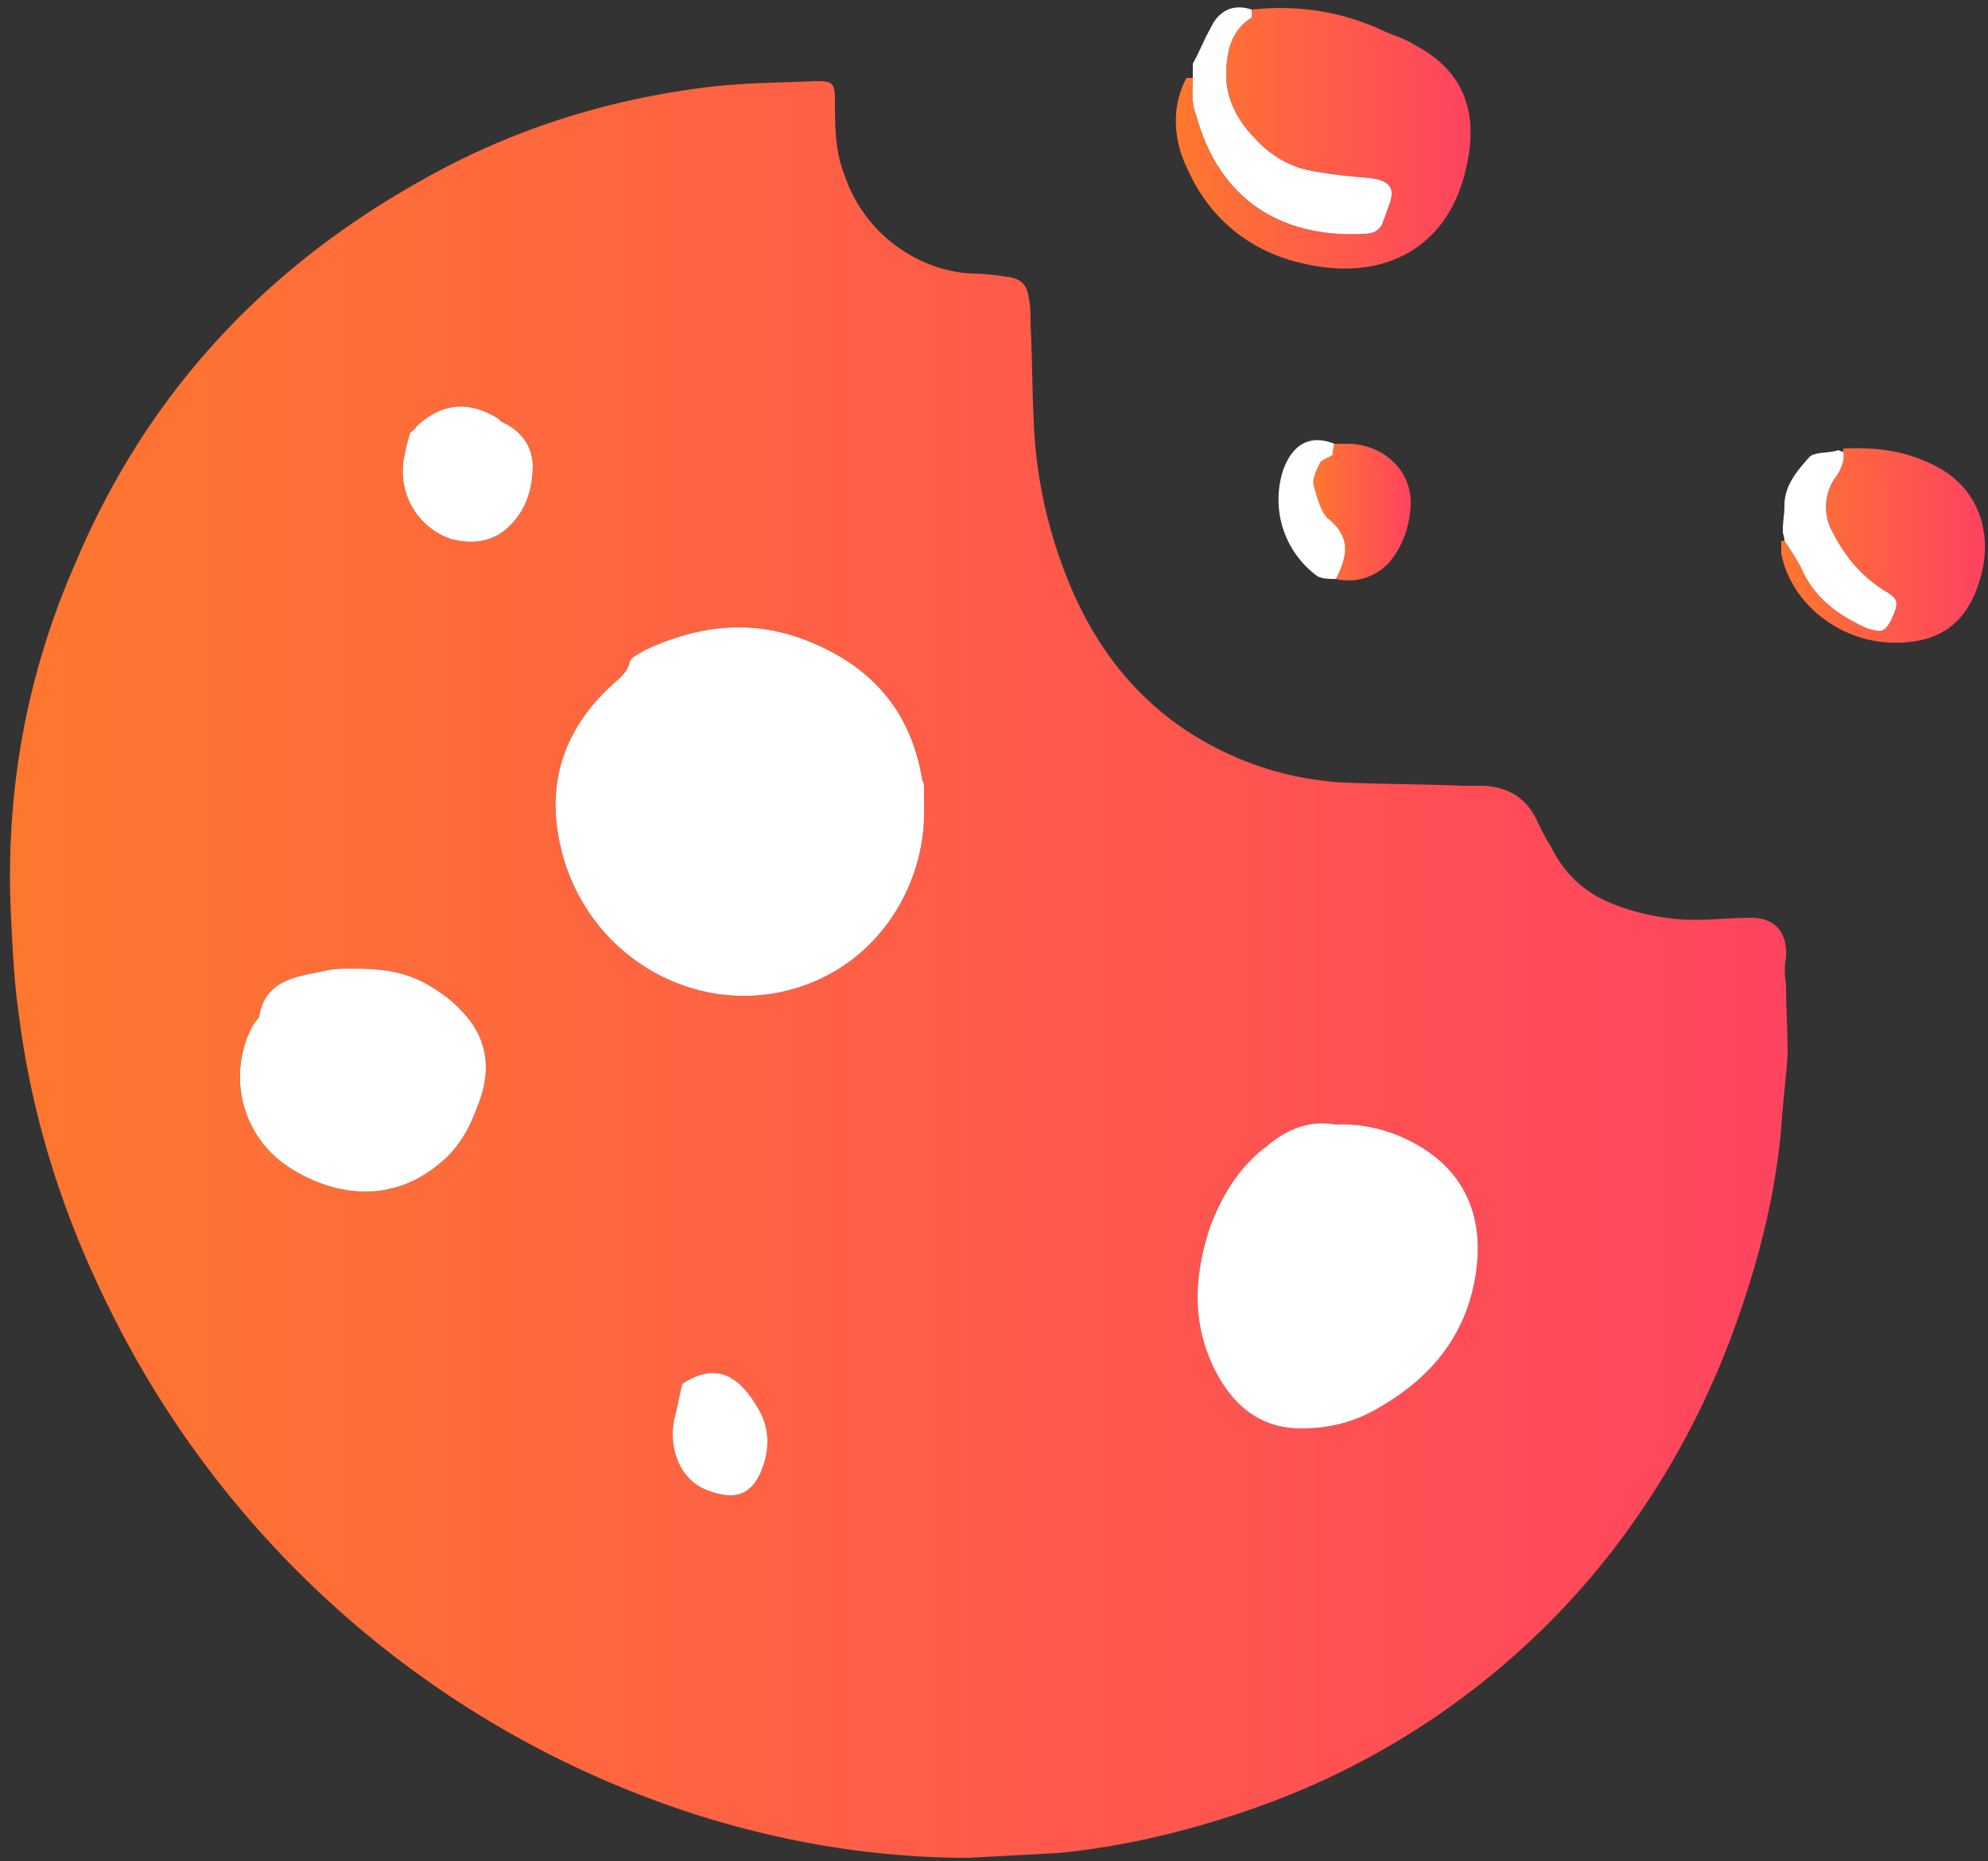
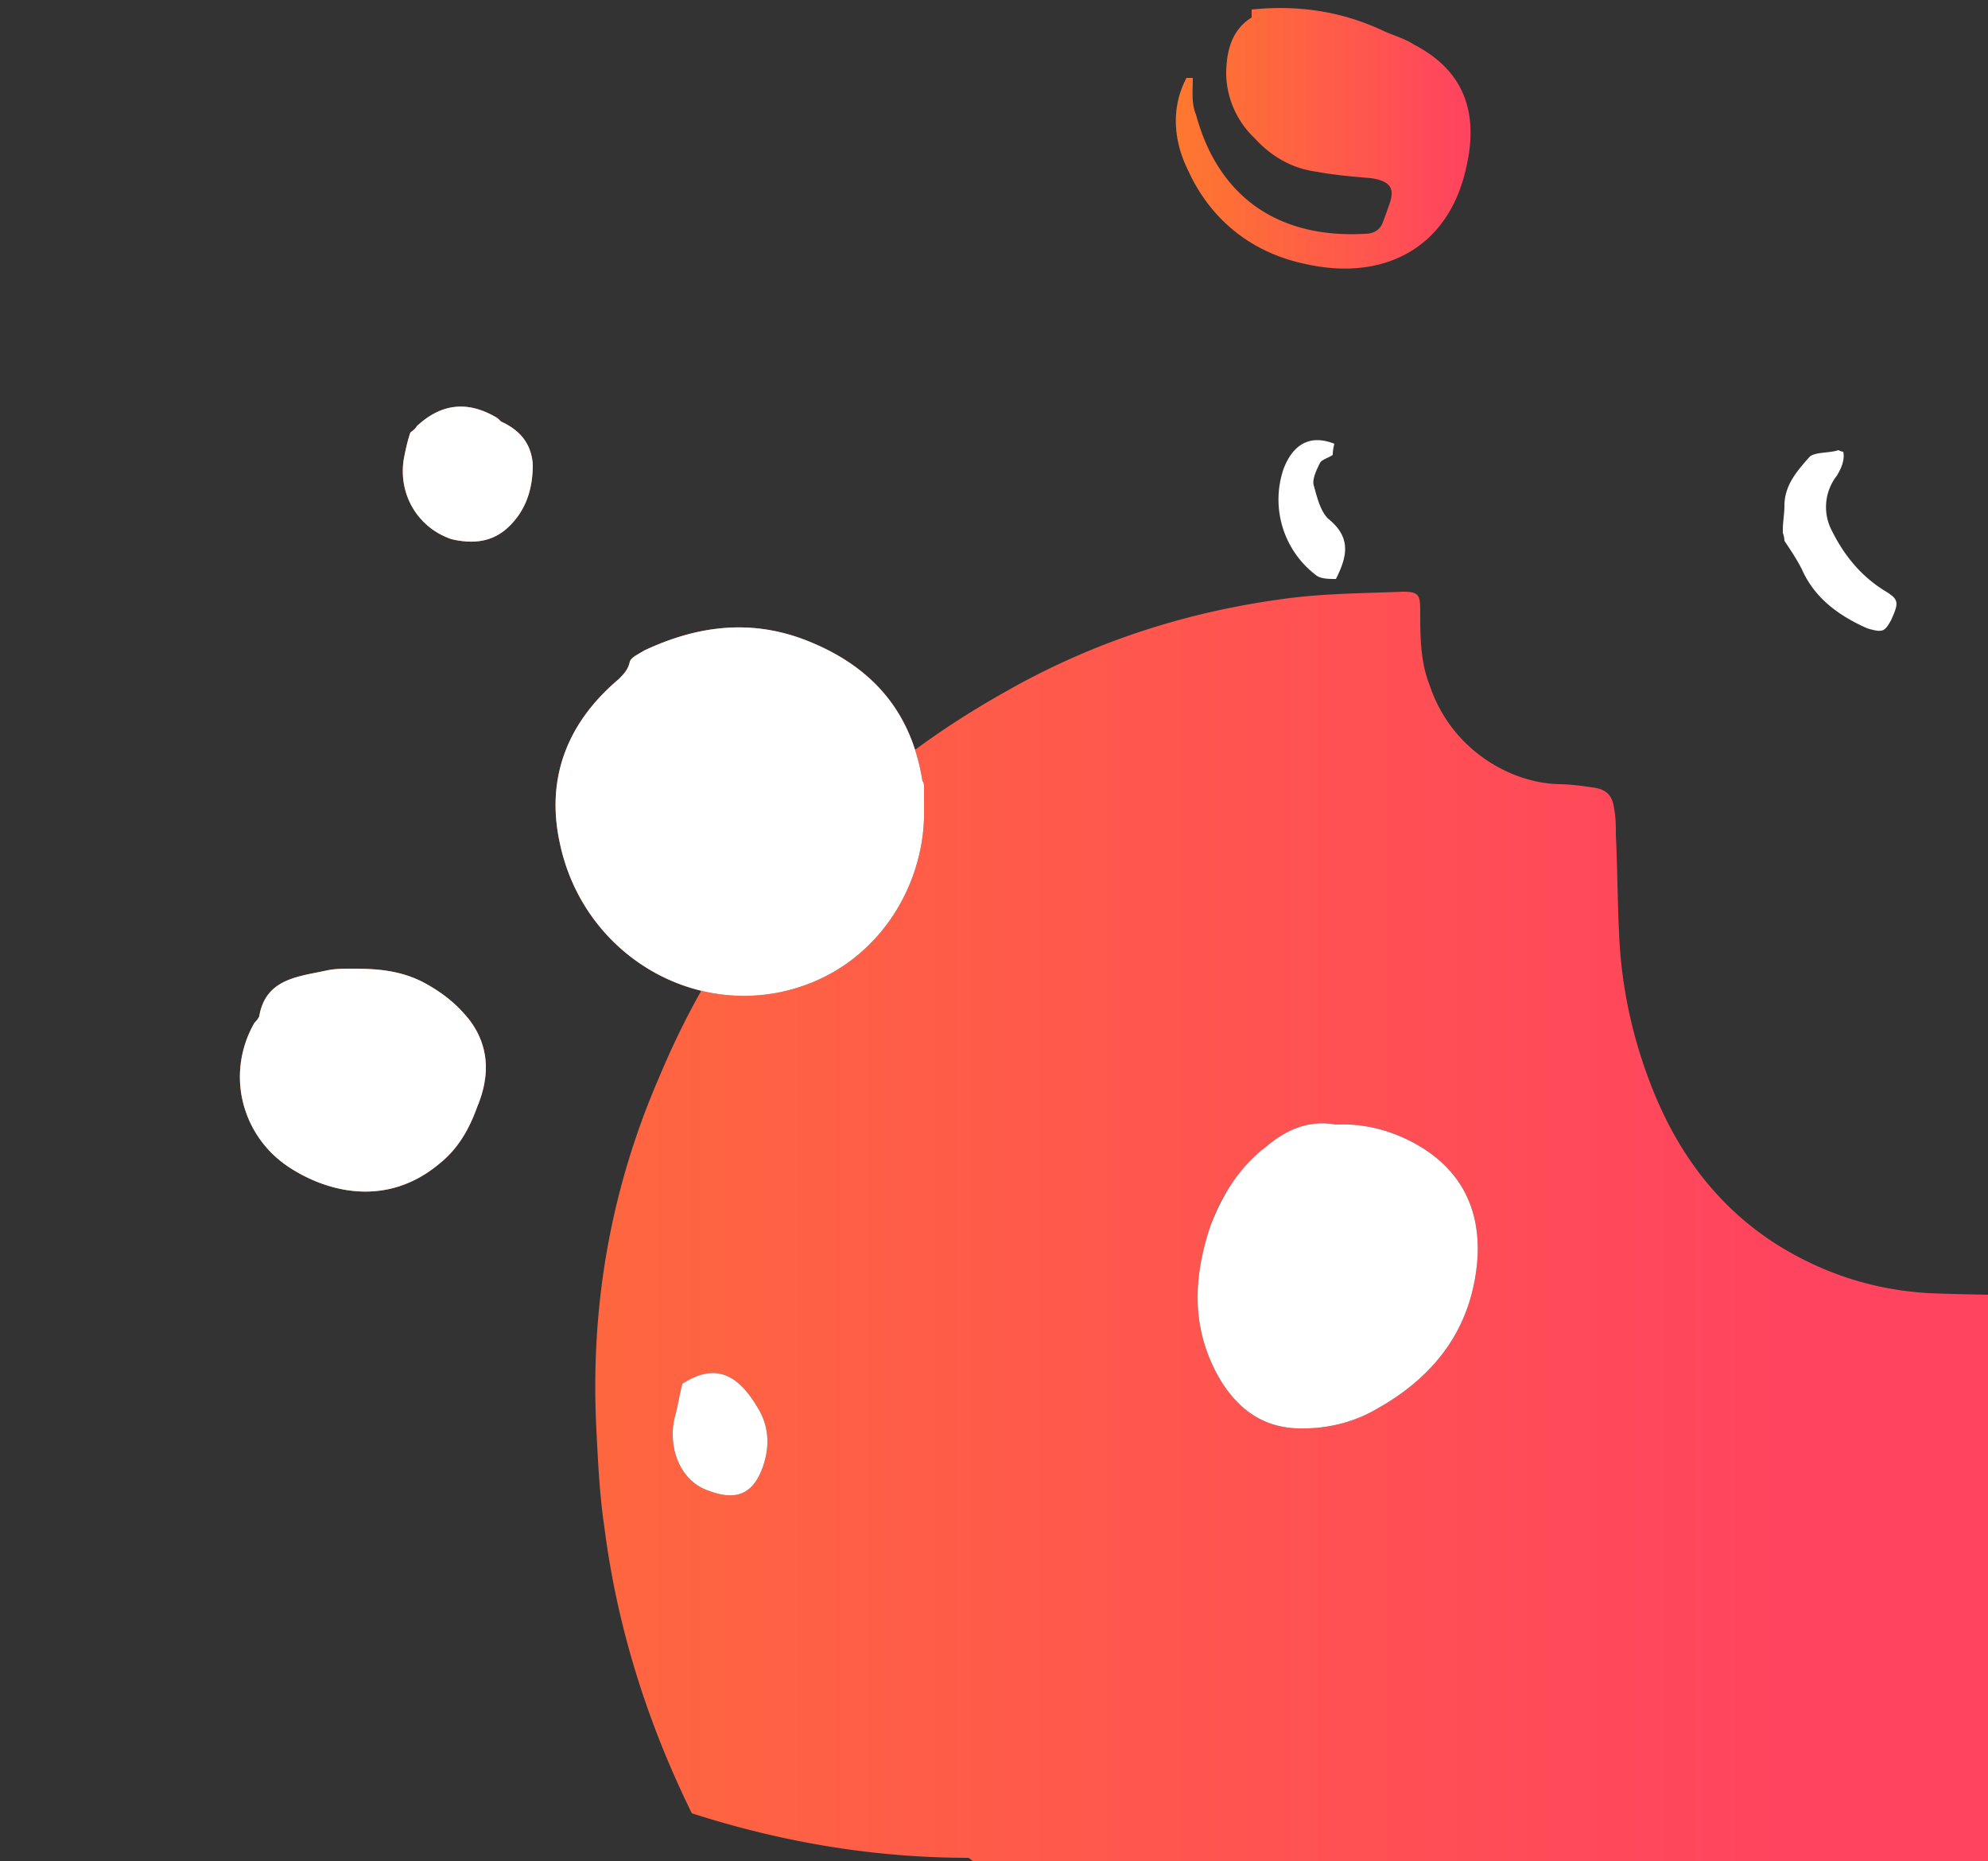
<svg xmlns="http://www.w3.org/2000/svg" xmlns:xlink="http://www.w3.org/1999/xlink" fill="none" height="117" viewBox="0 0 125 117" width="125">
  <rect x="0" y="0" width="125" height="117" fill="#333333" stroke="none" />
  <linearGradient id="a">
    <stop offset="0" stop-color="#fe772f" />
    <stop offset="1" stop-color="#ff445f" />
  </linearGradient>
  <linearGradient id="b" gradientUnits="userSpaceOnUse" x1=".9" x2="112.4" xlink:href="#a" y1="3.1" y2="3.1" />
  <linearGradient id="c" gradientUnits="userSpaceOnUse" x1="74.3" x2="92" xlink:href="#a" y1="-1.4" y2="-1.4" />
  <linearGradient id="d" gradientUnits="userSpaceOnUse" x1="112" x2="124.3" xlink:href="#a" y1="26.2" y2="26.2" />
  <linearGradient id="e" gradientUnits="userSpaceOnUse" x1="82.7" x2="88.6" xlink:href="#a" y1="25.9" y2="25.9" />
-   <path clip-rule="evenodd" d="m60.9 116.8c-6 0-11.8-1-17.4-2.8a62.34 62.34 0 0 1 -36.8-32.1c-2.8-5.7-4.7-11.7-5.5-18-.3-2-.4-4.1-.5-6.1-.4-7.8.9-15.2 4-22.3 4.4-10.5 11.7-18.5 21.7-24.1 5.6-3.2 11.6-5.1 17.9-5.9 2.4-.3 4.7-.3 7.1-.4 1 0 1.1.2 1.1 1.2 0 1.6 0 3.2.6 4.7 1.3 3.9 4.9 6.1 8.1 6.2.7 0 1.4.1 2.1.2.9.1 1.3.5 1.4 1.4.1.5.1 1.1.1 1.6.1 2 .1 4.1.2 6.1.13 3.47.87 6.83 2.2 10.1 1.6 3.9 4 7.1 7.5 9.4 3 1.93 6.27 3 9.8 3.2 2.5.1 5 .1 7.5.2h1.3c1.5.1 2.6.7 3.3 2.1.27.6.57 1.17.9 1.7.9 1.8 2.2 3 4.1 3.7 1.3.5 2.7.8 4.1.9 1.5.1 2.9-.1 4.4-.1s2.3.9 2.2 2.5c-.1.5-.1 1.1 0 1.7 0 1.4.1 2.9.1 4.4-.1 1.5-.3 3-.4 4.6-.4 4.6-1.6 9-3.2 13.3-2.1 5.5-5 10.5-8.8 15a49 49 0 0 1 -21.2 14.5c-4 1.4-8.1 2.4-12.3 2.8zm-2.8-65.9v-1.4c0-.1 0-.3-.1-.4-.7-4.4-3.2-7.2-7.2-8.8-3.5-1.4-6.9-1-10.3.6-.3.2-.8.4-.9.7-.1.5-.4.8-.7 1.1-3.2 2.7-4.6 6.2-3.7 10.3 1.4 6.7 7.9 10.8 14.2 9.3 5.8-1.4 8.8-6.7 8.7-11.4zm25.9 19.8c-1.7-.3-3.1.3-4.4 1.4a10.9 10.9 0 0 0 -3.5 5c-1.1 3.3-1.2 6.5.6 9.6 1.2 2 2.9 3.2 5.4 3.1 1.7 0 3.2-.5 4.6-1.3 3.7-2.1 5.9-5.2 6.2-9.4.2-3.4-1.3-5.9-4.3-7.4a9.27 9.27 0 0 0 -4.6-1zm-61.8-9.8c-.6 0-1.1 0-1.6.1-1.8.4-3.9.5-4.3 2.9-.1.2-.2.3-.3.4-2 3.6-.5 7.3 2.2 9.1 2.3 1.5 6.1 2.6 9.5-.3 1.1-.9 1.8-2.1 2.3-3.5.8-1.9.8-3.8-.5-5.5-.8-1-1.7-1.7-2.8-2.3-1.5-.8-3-.9-4.5-.9zm3.6-33.7c-.2.6-.3 1.1-.4 1.6-.4 2.3.9 4.4 3 5.1 1.3.3 2.5.2 3.5-.7 1.2-1.1 1.6-2.5 1.6-4-.1-1.4-.9-2.2-2-2.7l-.2-.2c-1.8-1.1-3.5-1-5.1.5-.1.2-.3.3-.4.4zm17.1 59.8c-.2.8-.3 1.5-.5 2.2-.4 1.9.4 3.9 2.1 4.5 1.8.7 2.8.2 3.4-1.3.5-1.3.5-2.6-.2-3.8-1.1-1.9-2.5-3.1-4.8-1.6z" fill="url(#b)" fill-rule="evenodd" />
+   <path clip-rule="evenodd" d="m60.9 116.8c-6 0-11.8-1-17.4-2.8c-2.8-5.7-4.7-11.7-5.5-18-.3-2-.4-4.1-.5-6.1-.4-7.8.9-15.2 4-22.3 4.4-10.5 11.7-18.5 21.7-24.1 5.6-3.2 11.6-5.1 17.9-5.9 2.4-.3 4.7-.3 7.1-.4 1 0 1.1.2 1.1 1.2 0 1.6 0 3.2.6 4.7 1.3 3.9 4.9 6.1 8.1 6.2.7 0 1.4.1 2.1.2.9.1 1.3.5 1.4 1.4.1.5.1 1.1.1 1.6.1 2 .1 4.1.2 6.1.13 3.47.87 6.83 2.2 10.1 1.6 3.9 4 7.1 7.5 9.4 3 1.93 6.27 3 9.8 3.2 2.5.1 5 .1 7.5.2h1.3c1.5.1 2.6.7 3.3 2.1.27.6.57 1.17.9 1.7.9 1.8 2.2 3 4.1 3.7 1.3.5 2.7.8 4.1.9 1.5.1 2.9-.1 4.4-.1s2.3.9 2.2 2.5c-.1.5-.1 1.1 0 1.7 0 1.4.1 2.9.1 4.4-.1 1.5-.3 3-.4 4.6-.4 4.6-1.6 9-3.2 13.3-2.1 5.5-5 10.5-8.8 15a49 49 0 0 1 -21.2 14.5c-4 1.4-8.1 2.4-12.3 2.8zm-2.8-65.9v-1.4c0-.1 0-.3-.1-.4-.7-4.4-3.2-7.2-7.2-8.8-3.5-1.4-6.9-1-10.3.6-.3.2-.8.4-.9.7-.1.5-.4.8-.7 1.1-3.2 2.7-4.6 6.2-3.7 10.3 1.4 6.7 7.9 10.8 14.2 9.3 5.8-1.4 8.8-6.7 8.7-11.4zm25.9 19.8c-1.7-.3-3.1.3-4.4 1.4a10.9 10.9 0 0 0 -3.5 5c-1.1 3.3-1.2 6.5.6 9.6 1.2 2 2.9 3.2 5.4 3.1 1.7 0 3.2-.5 4.6-1.3 3.7-2.1 5.9-5.2 6.2-9.4.2-3.4-1.3-5.9-4.3-7.4a9.27 9.27 0 0 0 -4.6-1zm-61.8-9.8c-.6 0-1.1 0-1.6.1-1.8.4-3.9.5-4.3 2.9-.1.2-.2.3-.3.4-2 3.6-.5 7.3 2.2 9.1 2.3 1.5 6.1 2.6 9.5-.3 1.1-.9 1.8-2.1 2.3-3.5.8-1.9.8-3.8-.5-5.5-.8-1-1.7-1.7-2.8-2.3-1.5-.8-3-.9-4.5-.9zm3.6-33.7c-.2.6-.3 1.1-.4 1.6-.4 2.3.9 4.4 3 5.1 1.3.3 2.5.2 3.5-.7 1.2-1.1 1.6-2.5 1.6-4-.1-1.4-.9-2.2-2-2.7l-.2-.2c-1.8-1.1-3.5-1-5.1.5-.1.2-.3.3-.4.4zm17.1 59.8c-.2.8-.3 1.5-.5 2.2-.4 1.9.4 3.9 2.1 4.5 1.8.7 2.8.2 3.4-1.3.5-1.3.5-2.6-.2-3.8-1.1-1.9-2.5-3.1-4.8-1.6z" fill="url(#b)" fill-rule="evenodd" />
  <path d="m78.7.6c2.9-.3 5.6.1 8.2 1.3.6.3 1.4.5 2 .9 3.1 1.6 4.1 4.2 3.3 7.7-1.1 5.1-5.2 7.2-10.1 6.1-3.4-.7-6-2.8-7.4-5.9-.9-1.8-1.1-3.9-.1-5.8h.4c0 .8-.1 1.6.2 2.3 1.4 5.2 5.2 7.8 10.6 7.5.53 0 .9-.2 1.1-.6.13-.33.27-.7.4-1.1.4-1 .3-1.6-1.1-1.8-1.2-.1-2.3-.2-3.4-.4-1.5-.2-2.8-.9-3.9-2.1a5.71 5.71 0 0 1 -1.8-4c0-1.4.3-2.8 1.6-3.6z" fill="url(#c)" />
-   <path d="m115.9 28.2c1.9-.1 3.8.1 5.6 1 2.8 1.3 3.9 4.2 3 7.2-.8 2.8-2.6 4.1-5.6 4-3.3-.1-6.3-2.5-6.9-5.6v-.8h.2c.4.6.8 1.2 1.1 1.8.8 1.8 2.3 2.9 4.1 3.7 1 .3 1.1.2 1.5-.5.5-1.1.5-1.3-.3-1.8-1.5-.9-2.6-2.2-3.4-3.8-.6-1.2-.5-2.4.3-3.5.3-.5.5-1 .4-1.5z" fill="url(#d)" />
-   <path d="m78.7.6v.5c-1.3.8-1.6 2.2-1.6 3.6 0 1.5.7 2.9 1.8 4 1.1 1.2 2.4 1.9 3.9 2.1 1.1.2 2.2.3 3.4.4 1.4.2 1.5.8 1.1 1.8-.13.4-.27.77-.4 1.1-.2.4-.57.6-1.1.6-5.4.3-9.2-2.3-10.6-7.5-.3-.7-.2-1.5-.2-2.3v-.9c.4-.7.7-1.5 1.1-2.2.5-1.1 1.4-1.6 2.6-1.2z" fill="#fff" />
-   <path d="m83.9 27.9h1.1c2.3.2 3.8 1.9 3.7 3.9-.1 1.4-.5 2.5-1.3 3.5a3.45 3.45 0 0 1 -3.4 1.1c.7-1.4 1-2.6-.5-3.8-.5-.5-.7-1.4-.9-2.1-.1-.4.2-1 .4-1.4.1-.2.5-.3.8-.5 0-.2.03-.43.1-.7z" fill="url(#e)" />
  <path d="m115.9 28.4c.1.5-.1 1-.4 1.5a3.2 3.2 0 0 0 -.3 3.5c.8 1.6 1.9 2.9 3.4 3.8.8.5.8.7.3 1.8-.4.7-.5.8-1.5.5-1.8-.8-3.3-1.9-4.1-3.7-.3-.6-.7-1.2-1.1-1.8 0-.13-.03-.3-.1-.5v-.2c0-.5.1-1 .1-1.5 0-1.3.8-2.2 1.6-3.1.4-.3 1.2-.2 1.8-.4.13.07.23.1.3.1zm-32-.5c-.07.27-.1.5-.1.7-.3.2-.7.3-.8.5-.2.4-.5 1-.4 1.4.2.7.4 1.6.9 2.1 1.5 1.2 1.2 2.4.5 3.8-.4 0-.9 0-1.2-.2a5.97 5.97 0 0 1 -2.1-6.7c.6-1.6 1.7-2.2 3.2-1.6zm-25.8 23c.1 4.7-2.9 10-8.7 11.4-6.3 1.5-12.8-2.6-14.2-9.3-.9-4.1.5-7.6 3.7-10.3.3-.3.6-.6.7-1.1.1-.3.6-.5.9-.7 3.4-1.6 6.8-2 10.3-.6 4 1.6 6.5 4.4 7.2 8.8.1.1.1.3.1.4zm25.9 19.8c1.6-.07 3.13.27 4.6 1 3 1.5 4.5 4 4.3 7.4-.3 4.2-2.5 7.3-6.2 9.4a9.1 9.1 0 0 1 -4.6 1.3c-2.5.1-4.2-1.1-5.4-3.1-1.8-3.1-1.7-6.3-.6-9.6.7-1.9 1.8-3.7 3.5-5 1.3-1.1 2.7-1.7 4.4-1.4zm-61.8-9.8c1.5 0 3 .1 4.5.9 1.1.6 2 1.3 2.8 2.3 1.3 1.7 1.3 3.6.5 5.5-.5 1.4-1.2 2.6-2.3 3.5-3.4 2.9-7.2 1.8-9.5.3a6.78 6.78 0 0 1 -2.2-9.1c.1-.1.2-.2.3-.4.4-2.4 2.5-2.5 4.3-2.9.5-.1 1-.1 1.6-.1zm3.6-33.7c.1-.1.3-.2.4-.4 1.6-1.5 3.3-1.6 5.1-.5l.2.2c1.1.5 1.9 1.3 2 2.7 0 1.5-.4 2.9-1.6 4-1 .9-2.2 1-3.5.7-2.1-.7-3.4-2.8-3-5.1.1-.5.2-1 .4-1.6zm17.1 59.8c2.3-1.5 3.7-.3 4.8 1.6.7 1.2.7 2.5.2 3.8-.6 1.5-1.6 2-3.4 1.3-1.7-.6-2.5-2.6-2.1-4.5.2-.7.3-1.4.5-2.2z" fill="#fff" />
</svg>